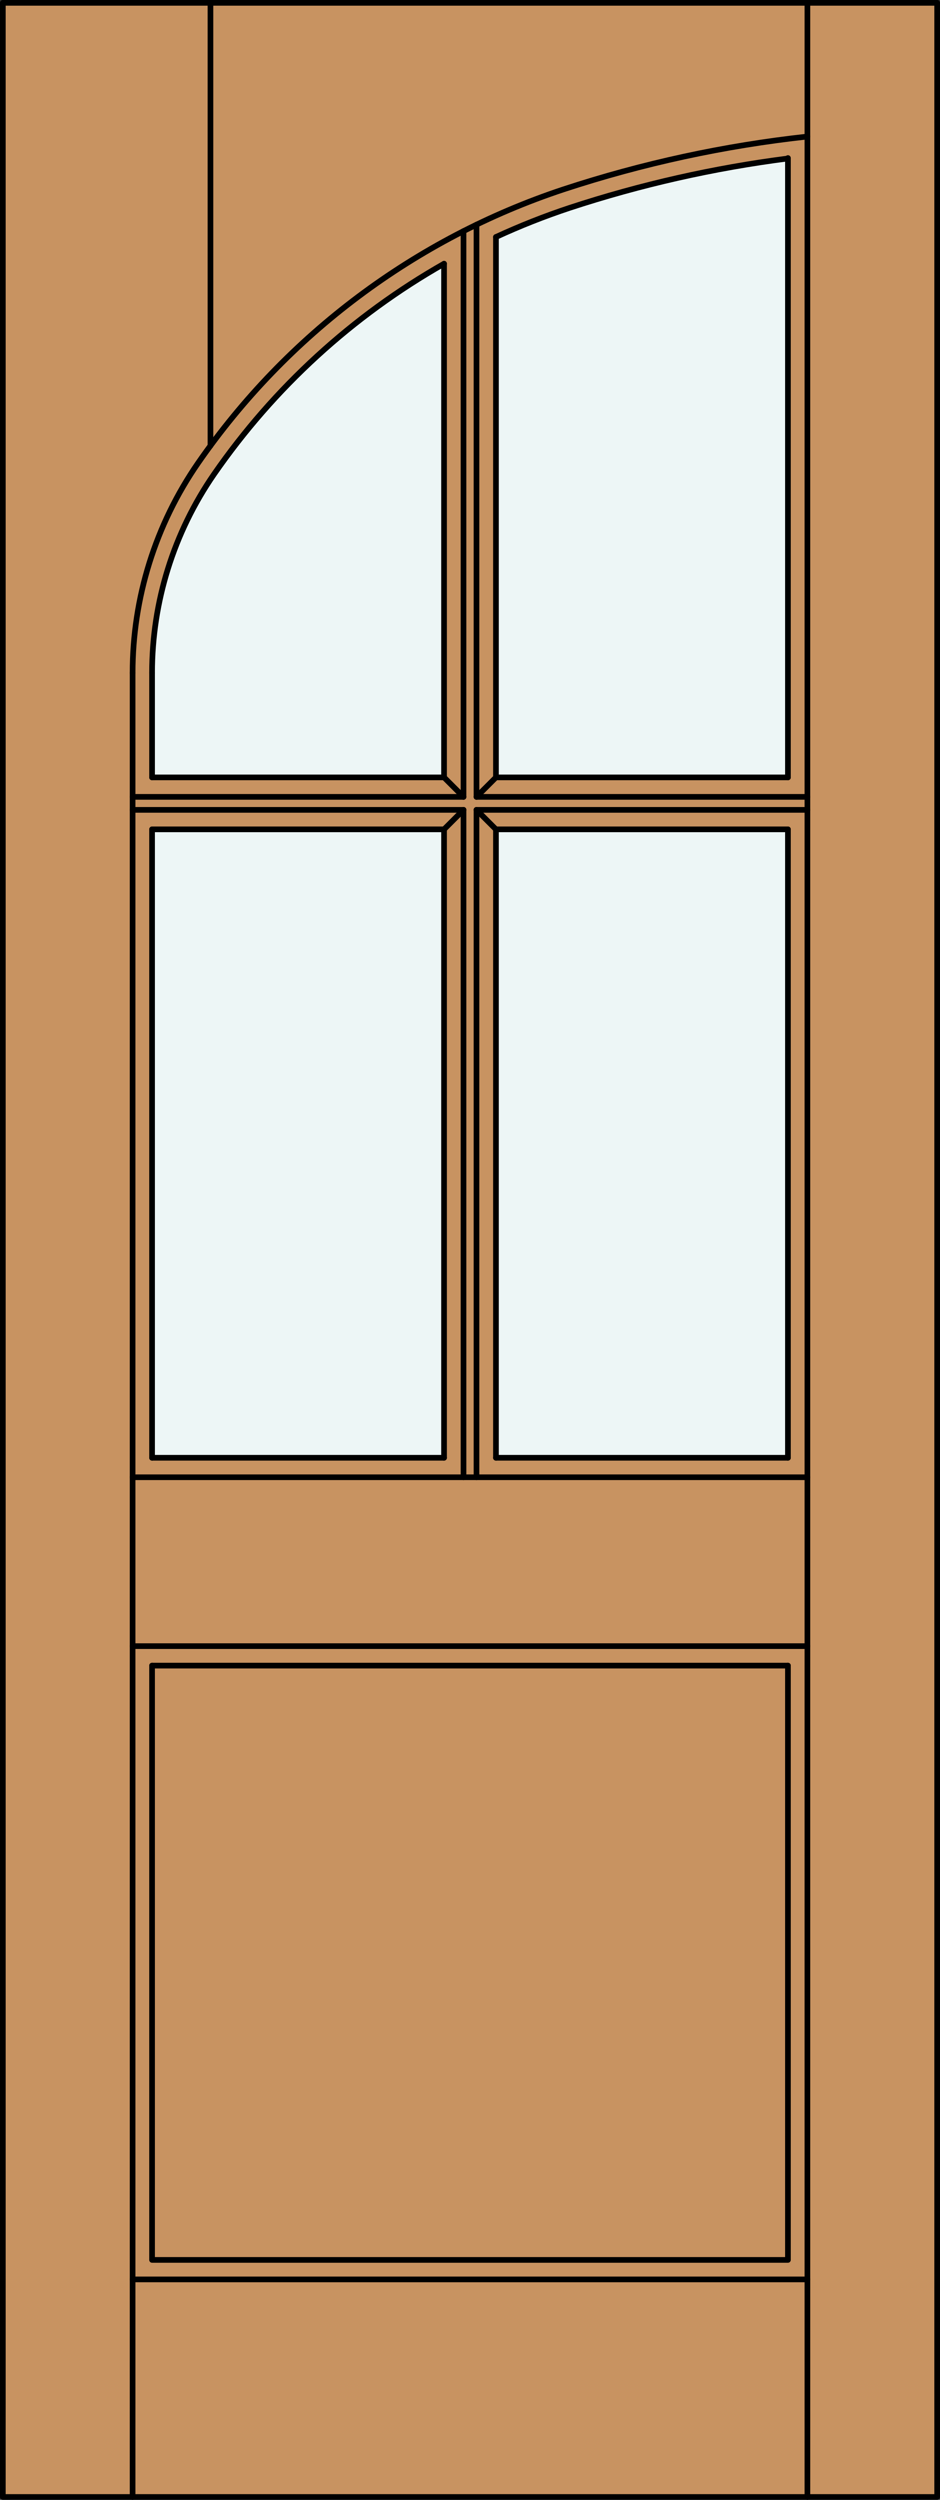
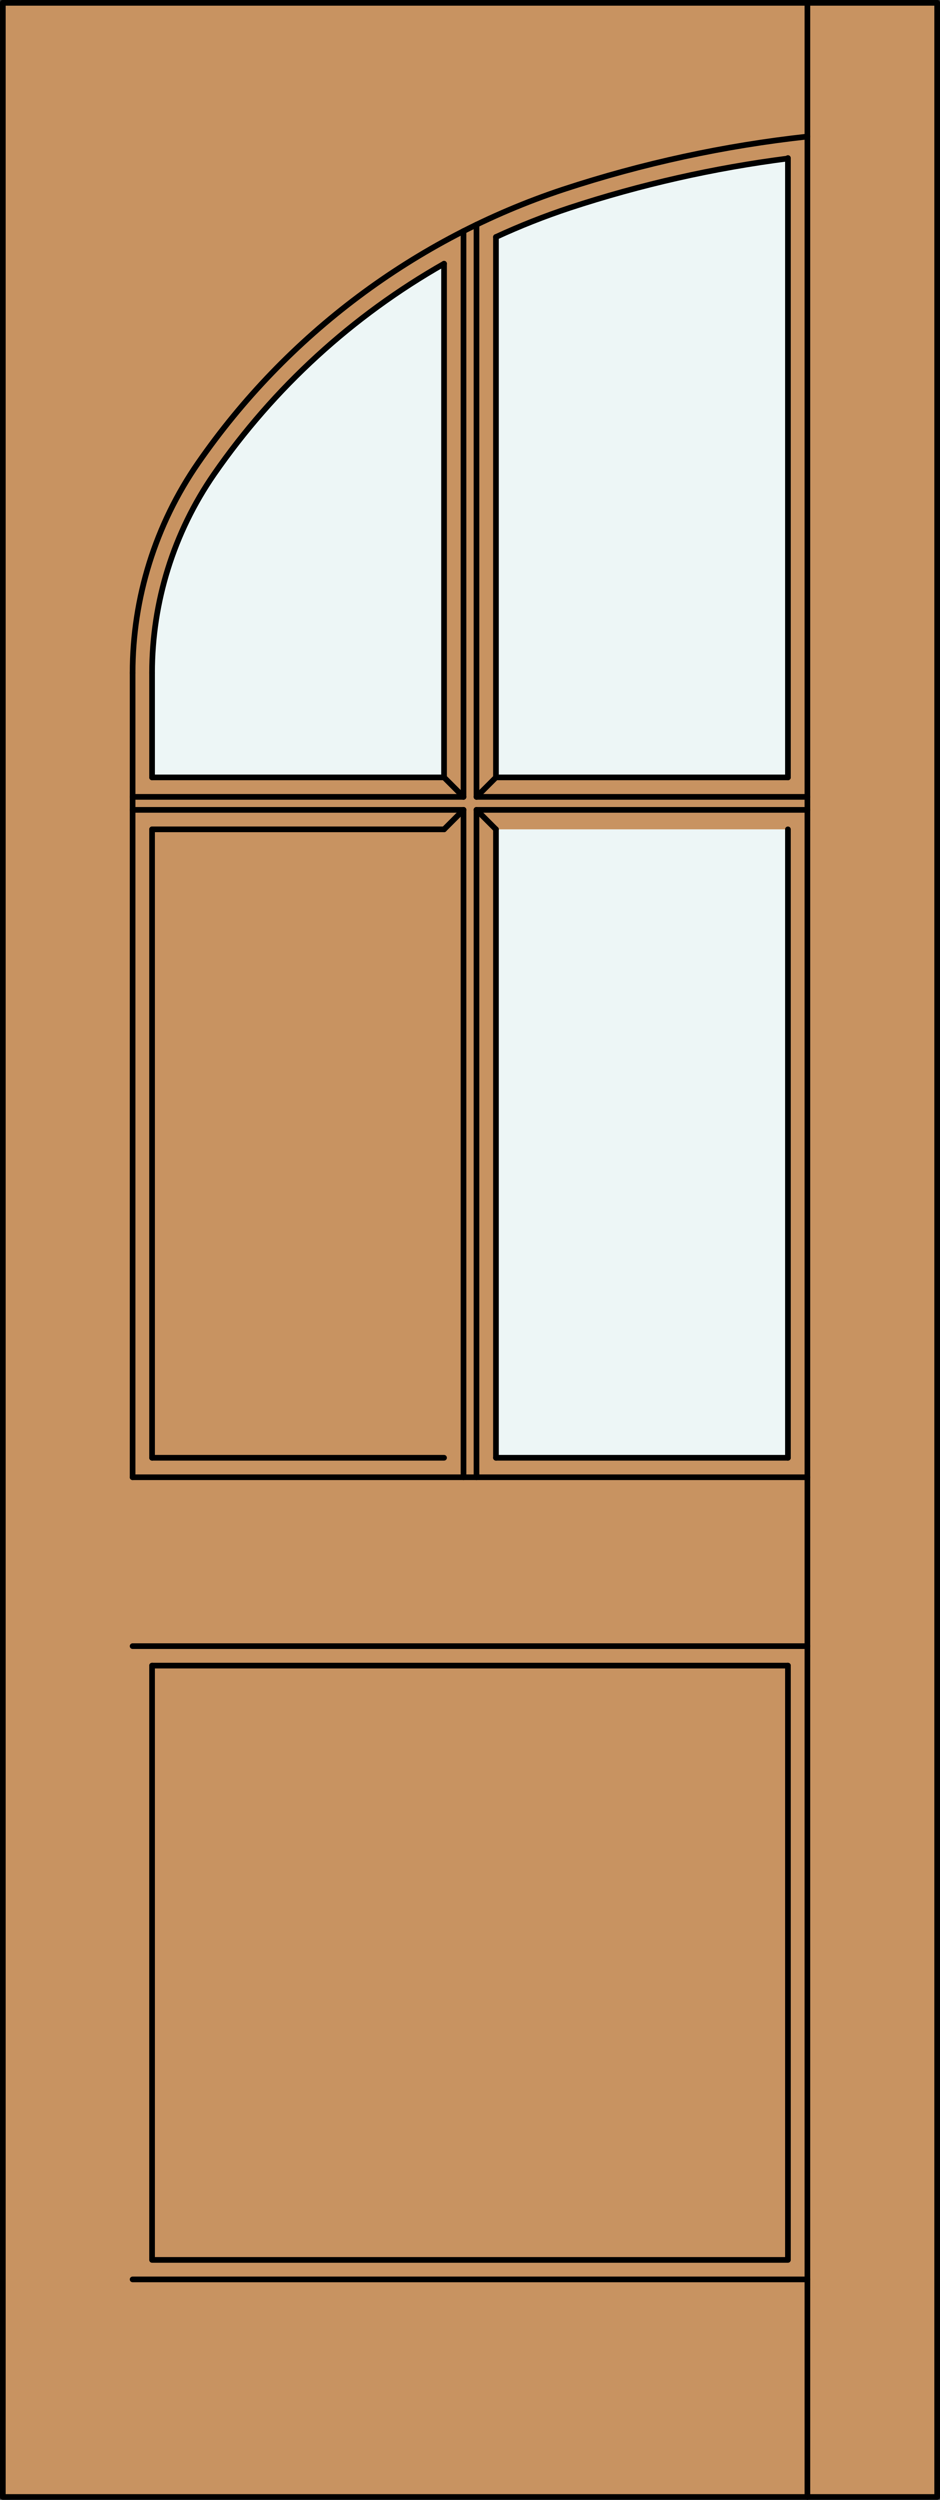
<svg xmlns="http://www.w3.org/2000/svg" version="1.1" id="Layer_1" x="0px" y="0px" width="83.012px" height="220.531px" viewBox="46.163 568.28 83.012 220.531" style="enable-background:new 46.163 568.28 83.012 220.531;" xml:space="preserve">
  <rect x="46.163" y="568.28" width="83.012" height="220.531" fill="#333333" stroke="none" />
  <style type="text/css">

	.st0{fill:#EDF6F6;}
	.st1{fill:#C89361;}
	.st2{fill:none;stroke:#000000;stroke-width:0.5;stroke-linecap:round;stroke-linejoin:round;}

</style>
  <g id="DOOR_FILL">
    <rect x="46.413" y="568.53" class="st1" width="82.512" height="220.031" />
  </g>
  <g id="GLASS">
-     <rect x="59.592" y="641.444" class="st0" width="25.785" height="55.438" />
    <path class="st0" d="M85.377,636.86H59.592v-9.216c0-6.266,1.91-12.382,5.476-17.535c5.29-7.635,12.232-13.98,20.31-18.565V636.86z   " />
    <rect x="89.961" y="641.444" class="st0" width="25.785" height="55.438" />
    <path class="st0" d="M115.746,636.86H89.961v-47.672c2.116-0.978,4.284-1.835,6.497-2.568c6.276-2.063,12.735-3.521,19.289-4.359   V636.86z" />
  </g>
  <g id="_x31_">
    <rect x="46.413" y="568.53" class="st2" width="82.512" height="220.031" />
-     <line class="st2" x1="57.873" y1="788.562" x2="57.873" y2="698.601" />
    <line class="st2" x1="117.465" y1="788.562" x2="117.465" y2="568.53" />
    <line class="st2" x1="115.746" y1="582.222" x2="115.746" y2="636.86" />
    <line class="st2" x1="115.746" y1="641.444" x2="115.746" y2="696.882" />
    <polyline class="st2" points="115.746,715.218 115.746,767.647 59.592,767.647 59.592,715.218  " />
    <line class="st2" x1="59.592" y1="696.882" x2="59.592" y2="641.444" />
    <line class="st2" x1="59.592" y1="636.86" x2="59.592" y2="627.645" />
    <line class="st2" x1="117.465" y1="698.601" x2="57.873" y2="698.601" />
    <line class="st2" x1="59.592" y1="696.882" x2="85.377" y2="696.882" />
    <line class="st2" x1="89.961" y1="696.882" x2="115.746" y2="696.882" />
    <line class="st2" x1="115.746" y1="715.218" x2="59.592" y2="715.218" />
    <line class="st2" x1="57.873" y1="713.499" x2="117.465" y2="713.499" />
    <path class="st2" d="M115.746,582.261c-6.554,0.837-13.012,2.297-19.289,4.359c-2.212,0.733-4.381,1.591-6.497,2.568" />
    <path class="st2" d="M85.377,591.544c-8.078,4.585-15.02,10.931-20.31,18.565c-3.565,5.153-5.476,11.27-5.476,17.535" />
    <path class="st2" d="M117.465,580.326c-7.325,0.799-14.546,2.361-21.546,4.662c-13.088,4.336-24.412,12.81-32.265,24.143   c-3.764,5.44-5.781,11.898-5.781,18.514" />
    <line class="st2" x1="57.873" y1="627.645" x2="57.873" y2="698.601" />
-     <line class="st2" x1="64.749" y1="607.605" x2="64.749" y2="568.53" />
    <line class="st2" x1="117.465" y1="769.366" x2="57.873" y2="769.366" />
    <line class="st2" x1="59.592" y1="636.86" x2="85.377" y2="636.86" />
    <line class="st2" x1="89.961" y1="641.444" x2="89.961" y2="696.882" />
    <line class="st2" x1="85.377" y1="591.544" x2="85.377" y2="636.86" />
    <line class="st2" x1="89.961" y1="589.188" x2="89.961" y2="636.86" />
    <line class="st2" x1="88.242" y1="639.726" x2="117.465" y2="639.726" />
    <line class="st2" x1="87.096" y1="639.726" x2="87.096" y2="698.601" />
    <line class="st2" x1="57.873" y1="639.726" x2="87.096" y2="639.726" />
    <line class="st2" x1="89.961" y1="636.86" x2="115.746" y2="636.86" />
    <line class="st2" x1="59.592" y1="641.444" x2="85.377" y2="641.444" />
    <line class="st2" x1="88.242" y1="638.579" x2="117.465" y2="638.579" />
-     <line class="st2" x1="85.377" y1="641.444" x2="85.377" y2="696.882" />
    <line class="st2" x1="57.873" y1="638.579" x2="87.096" y2="638.579" />
    <line class="st2" x1="88.242" y1="639.726" x2="88.242" y2="698.601" />
-     <line class="st2" x1="89.961" y1="641.444" x2="115.746" y2="641.444" />
    <line class="st2" x1="88.242" y1="588.1" x2="88.242" y2="638.579" />
    <line class="st2" x1="87.096" y1="588.668" x2="87.096" y2="638.579" />
    <line class="st2" x1="88.242" y1="639.726" x2="89.961" y2="641.444" />
    <line class="st2" x1="88.242" y1="638.579" x2="89.961" y2="636.86" />
    <line class="st2" x1="87.096" y1="638.579" x2="85.377" y2="636.86" />
    <line class="st2" x1="85.377" y1="641.444" x2="87.096" y2="639.726" />
  </g>
  <g id="_x30_">
</g>
  <g id="Layer_1_1_">
</g>
</svg>